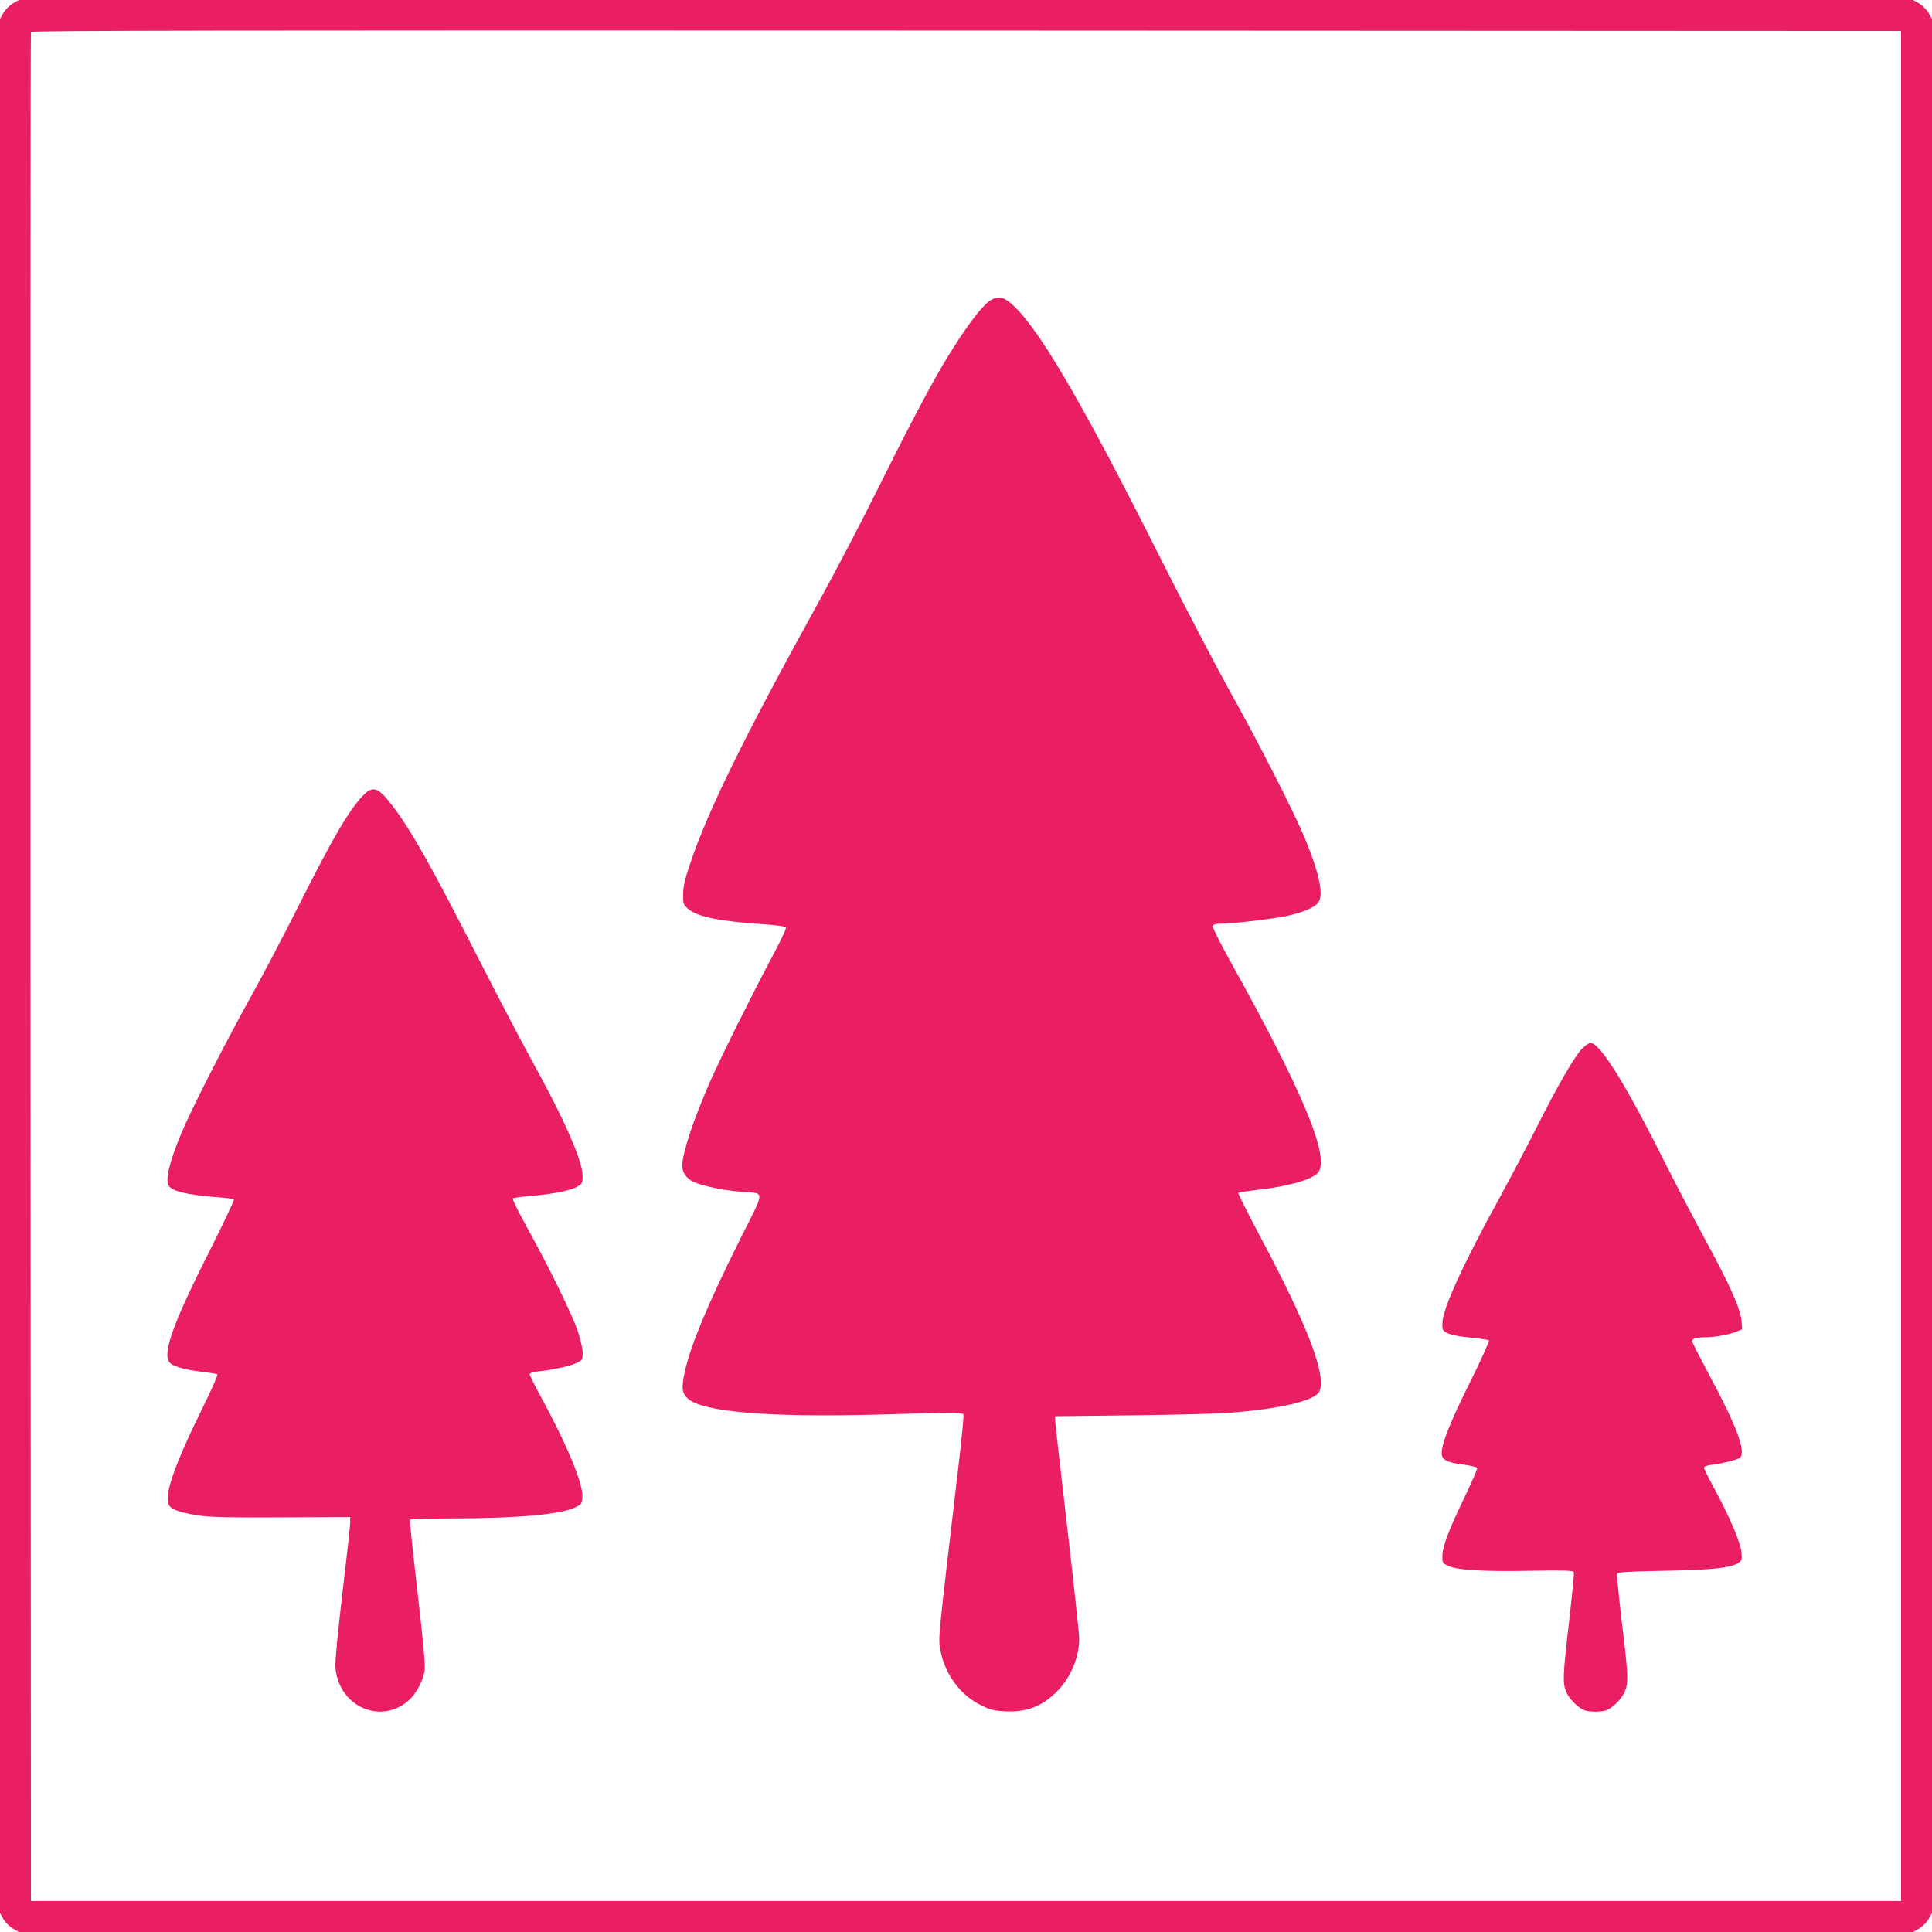
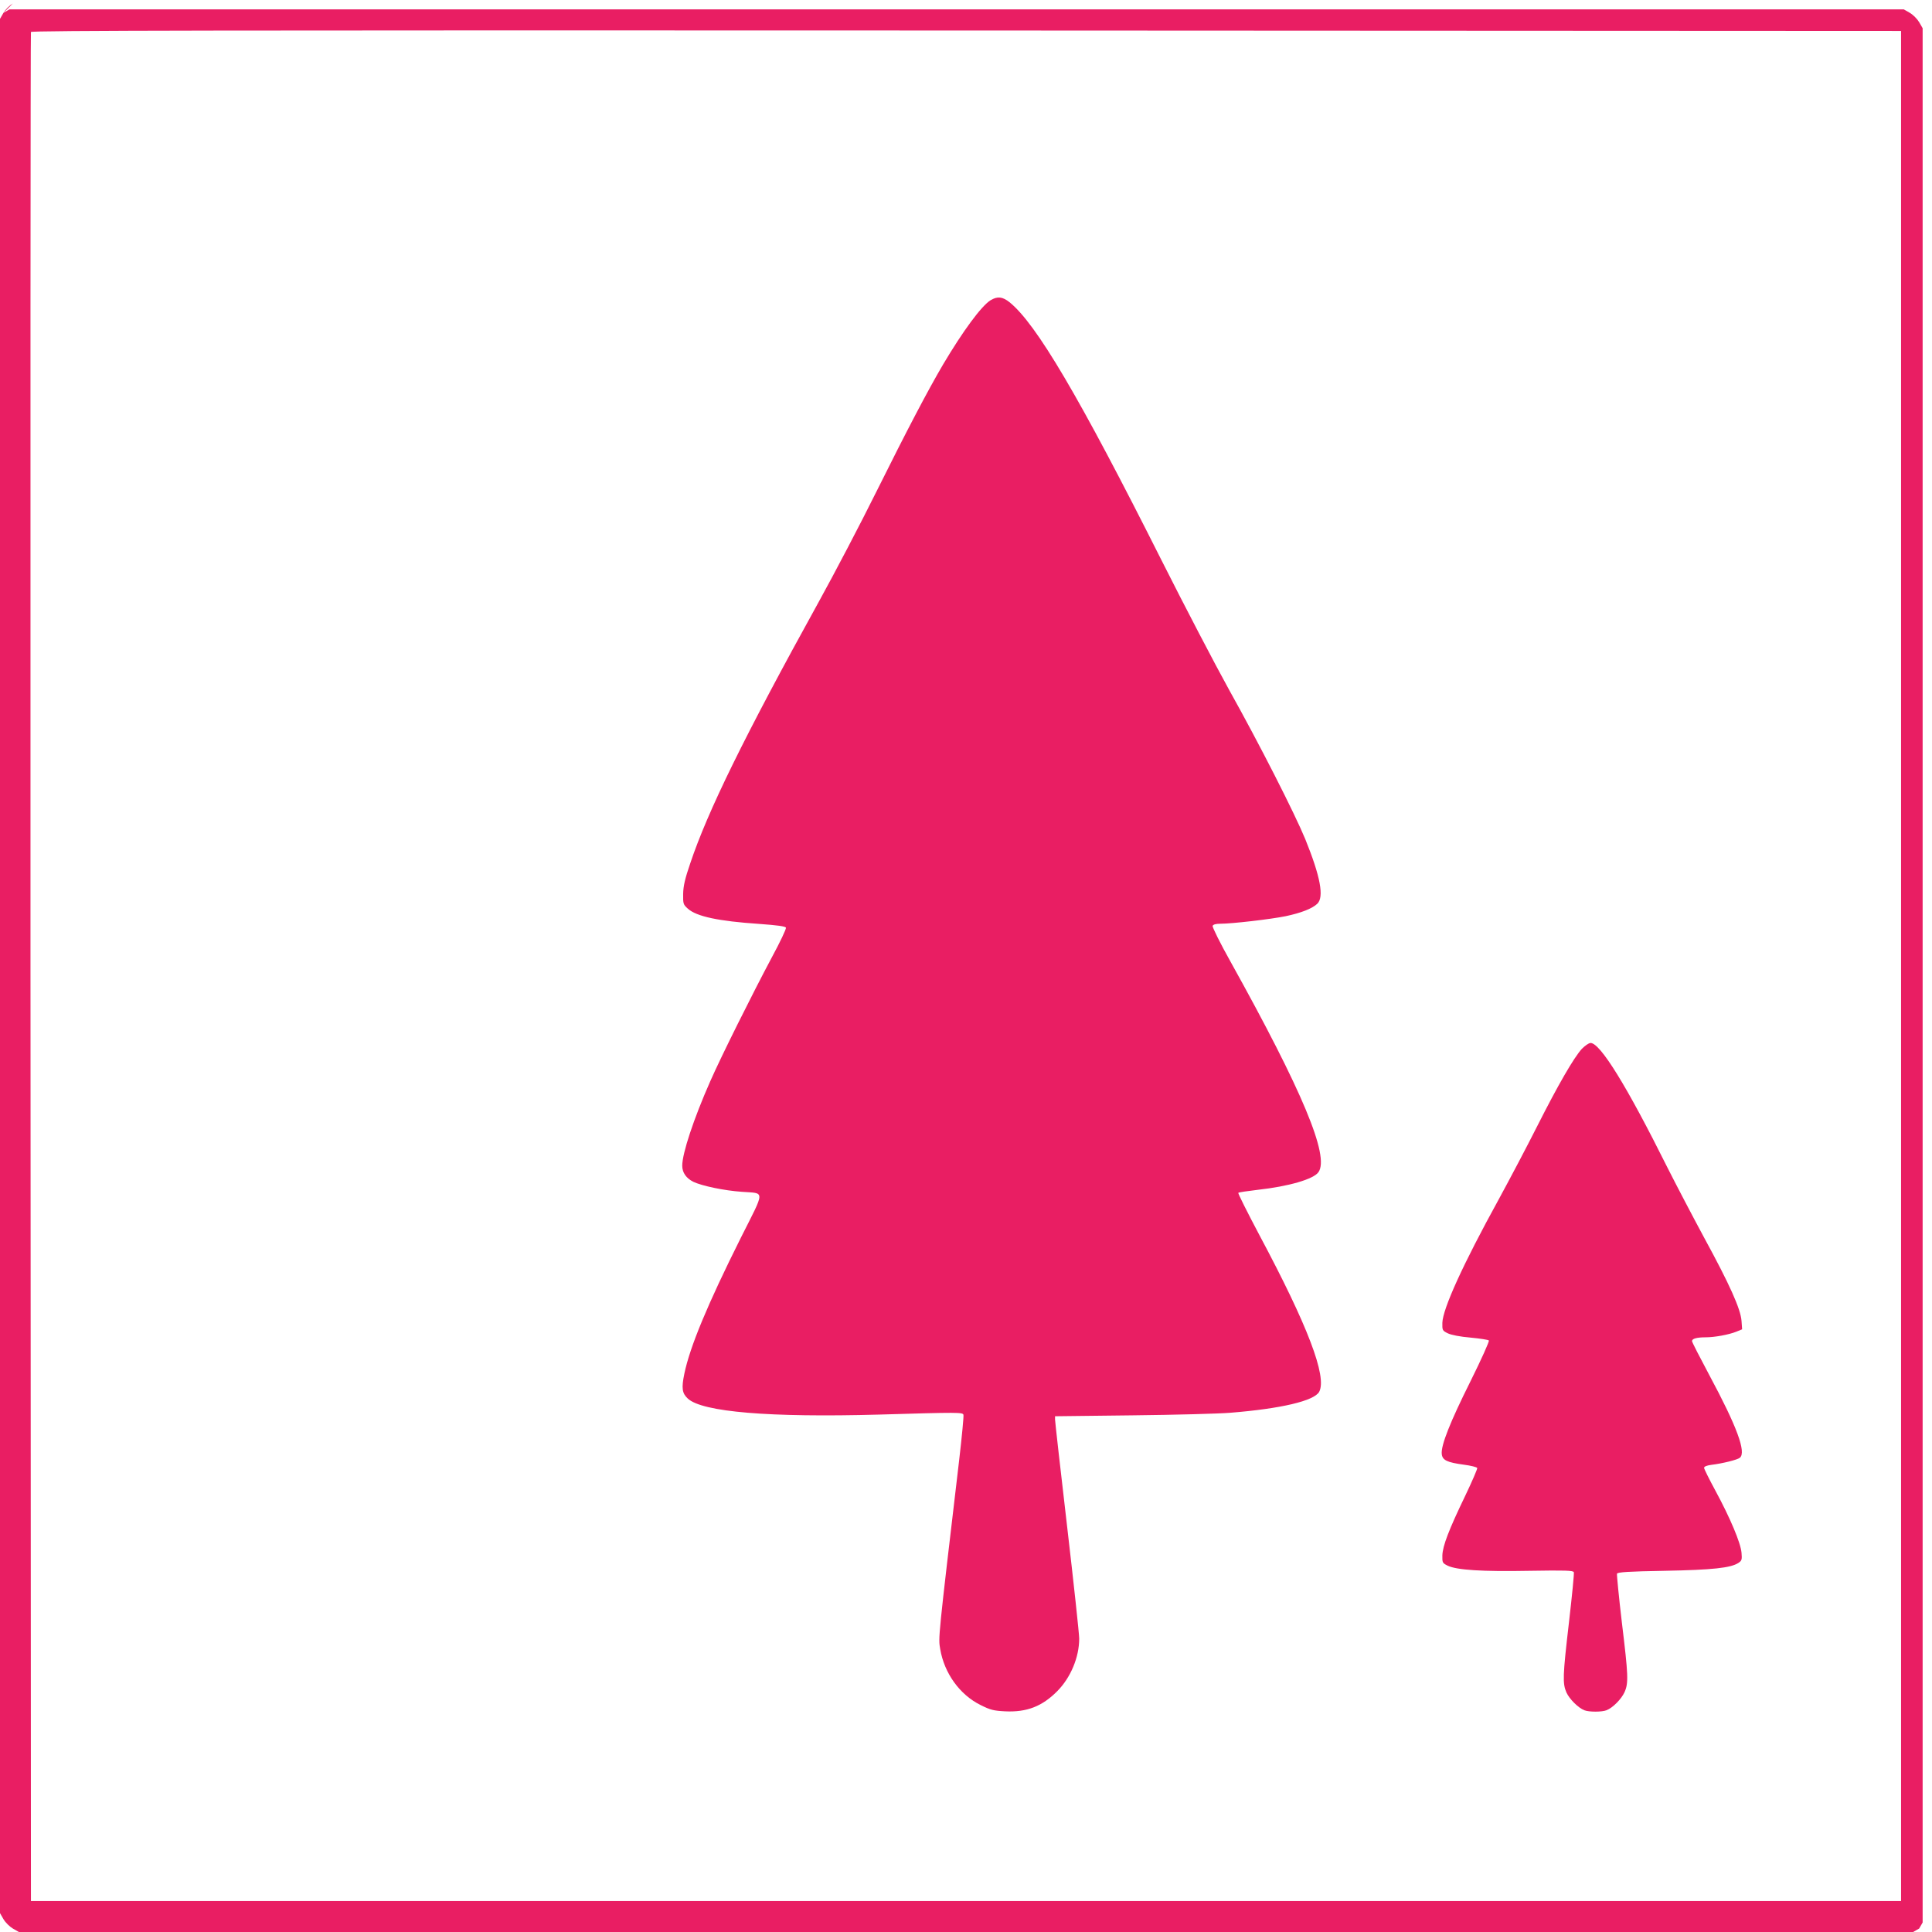
<svg xmlns="http://www.w3.org/2000/svg" version="1.0" width="1280pt" height="1280pt" viewBox="0 0 1280 1280" preserveAspectRatio="xMidYMid meet">
  <g transform="translate(0,1280) scale(0.1,-0.1)" fill="#e91e63" stroke="none">
-     <path d="M85 12777 c-22 -13 -49 -40 -62 -62 l-23 -40 0 -6275 0 -6275 23 -40 c13 -22 40 -49 62 -62 l40 -23 6275 0 6275 0 40 23 c22 13 49 40 62 62 l23 40 0 6275 0 6275 -23 40 c-13 22 -40 49 -62 62 l-40 23 -6275 0 -6275 0 -40 -23z m12510 -6377 l0 -6195 -6195 0 -6195 0 -3 6185 c-1 3402 0 6191 3 6198 3 10 1248 12 6197 10 l6193 -3 0 -6195z" />
+     <path d="M85 12777 c-22 -13 -49 -40 -62 -62 l-23 -40 0 -6275 0 -6275 23 -40 c13 -22 40 -49 62 -62 l40 -23 6275 0 6275 0 40 23 l23 40 0 6275 0 6275 -23 40 c-13 22 -40 49 -62 62 l-40 23 -6275 0 -6275 0 -40 -23z m12510 -6377 l0 -6195 -6195 0 -6195 0 -3 6185 c-1 3402 0 6191 3 6198 3 10 1248 12 6197 10 l6193 -3 0 -6195z" />
    <path d="M6563 10811 c-61 -38 -182 -202 -315 -426 -101 -172 -235 -427 -443 -845 -105 -212 -277 -540 -382 -730 -494 -894 -734 -1384 -850 -1730 -35 -102 -46 -150 -47 -203 -1 -65 1 -70 31 -97 57 -52 204 -83 471 -101 124 -9 175 -16 179 -25 3 -8 -39 -96 -93 -196 -129 -242 -338 -661 -409 -823 -109 -247 -185 -476 -185 -558 0 -46 26 -83 74 -107 57 -27 204 -58 321 -66 155 -12 156 19 -5 -301 -224 -448 -339 -726 -376 -904 -20 -96 -15 -130 23 -165 96 -89 542 -126 1266 -106 533 16 554 15 560 -1 3 -8 -10 -142 -28 -298 -141 -1197 -139 -1179 -126 -1254 27 -161 130 -304 269 -372 64 -32 85 -37 161 -41 144 -7 246 33 346 134 89 90 145 225 145 348 0 30 -36 364 -80 742 -44 377 -80 696 -80 709 l0 22 513 6 c281 3 573 11 647 17 338 27 557 79 590 139 53 100 -75 437 -396 1038 -80 151 -143 277 -140 280 3 4 61 12 128 20 208 23 371 71 403 117 75 105 -106 538 -582 1394 -69 123 -122 230 -119 238 4 9 21 14 51 14 78 0 335 30 433 50 103 22 175 50 209 82 47 44 21 181 -79 428 -71 172 -301 625 -505 990 -93 168 -294 553 -446 855 -546 1086 -832 1571 -1009 1713 -47 37 -79 40 -125 13z" />
-     <path d="M2404 7528 c-95 -100 -203 -286 -430 -738 -90 -179 -229 -444 -310 -590 -182 -329 -394 -745 -463 -909 -77 -184 -108 -311 -83 -347 23 -36 119 -59 300 -74 68 -5 128 -12 132 -15 5 -3 -67 -155 -159 -338 -258 -511 -324 -705 -259 -752 33 -23 111 -43 211 -54 48 -6 92 -13 97 -16 5 -3 -35 -95 -89 -204 -208 -422 -276 -626 -223 -674 27 -25 88 -43 193 -58 70 -11 209 -14 547 -12 l452 2 0 -38 c0 -21 -23 -229 -51 -462 -29 -247 -49 -451 -47 -489 14 -260 296 -392 484 -227 53 47 99 133 108 205 4 30 -13 216 -48 516 -30 258 -53 473 -50 478 3 4 125 8 272 8 432 0 728 26 822 73 43 21 45 24 48 69 6 89 -100 343 -281 676 -37 68 -67 129 -67 137 0 9 20 15 63 20 100 11 208 35 249 56 36 18 38 22 38 67 0 26 -14 88 -31 140 -36 109 -194 432 -338 691 -56 101 -98 187 -94 191 4 4 65 12 136 18 149 14 250 35 295 62 29 18 32 25 32 66 0 103 -119 375 -340 774 -62 113 -213 401 -335 640 -317 623 -455 869 -577 1031 -102 135 -136 148 -204 77z" />
    <path d="M10480 5851 c-54 -60 -157 -238 -295 -511 -68 -135 -183 -353 -255 -485 -240 -436 -371 -726 -374 -819 -1 -49 0 -52 37 -70 24 -11 80 -22 150 -28 62 -6 116 -14 121 -19 5 -4 -50 -126 -122 -271 -134 -268 -196 -424 -190 -481 4 -41 35 -56 147 -71 46 -6 86 -16 88 -22 2 -5 -34 -89 -80 -185 -108 -224 -149 -331 -151 -394 -1 -48 1 -51 35 -68 60 -29 230 -40 542 -34 239 4 289 2 294 -9 3 -8 -12 -157 -32 -331 -42 -359 -43 -406 -17 -466 20 -44 78 -102 119 -118 31 -12 115 -12 146 0 42 16 99 74 120 120 27 61 25 110 -18 464 -20 170 -34 314 -32 321 4 10 76 15 314 19 319 6 439 19 490 52 23 15 25 22 21 68 -6 66 -75 230 -173 411 -41 76 -75 144 -75 151 0 9 18 16 48 20 75 9 174 34 189 47 44 36 -20 208 -202 547 -63 118 -115 219 -115 226 0 16 32 25 91 25 58 0 152 17 202 37 l39 16 -4 56 c-6 79 -79 242 -247 550 -76 141 -186 351 -244 466 -270 542 -445 825 -509 825 -12 0 -37 -18 -58 -39z" />
  </g>
</svg>